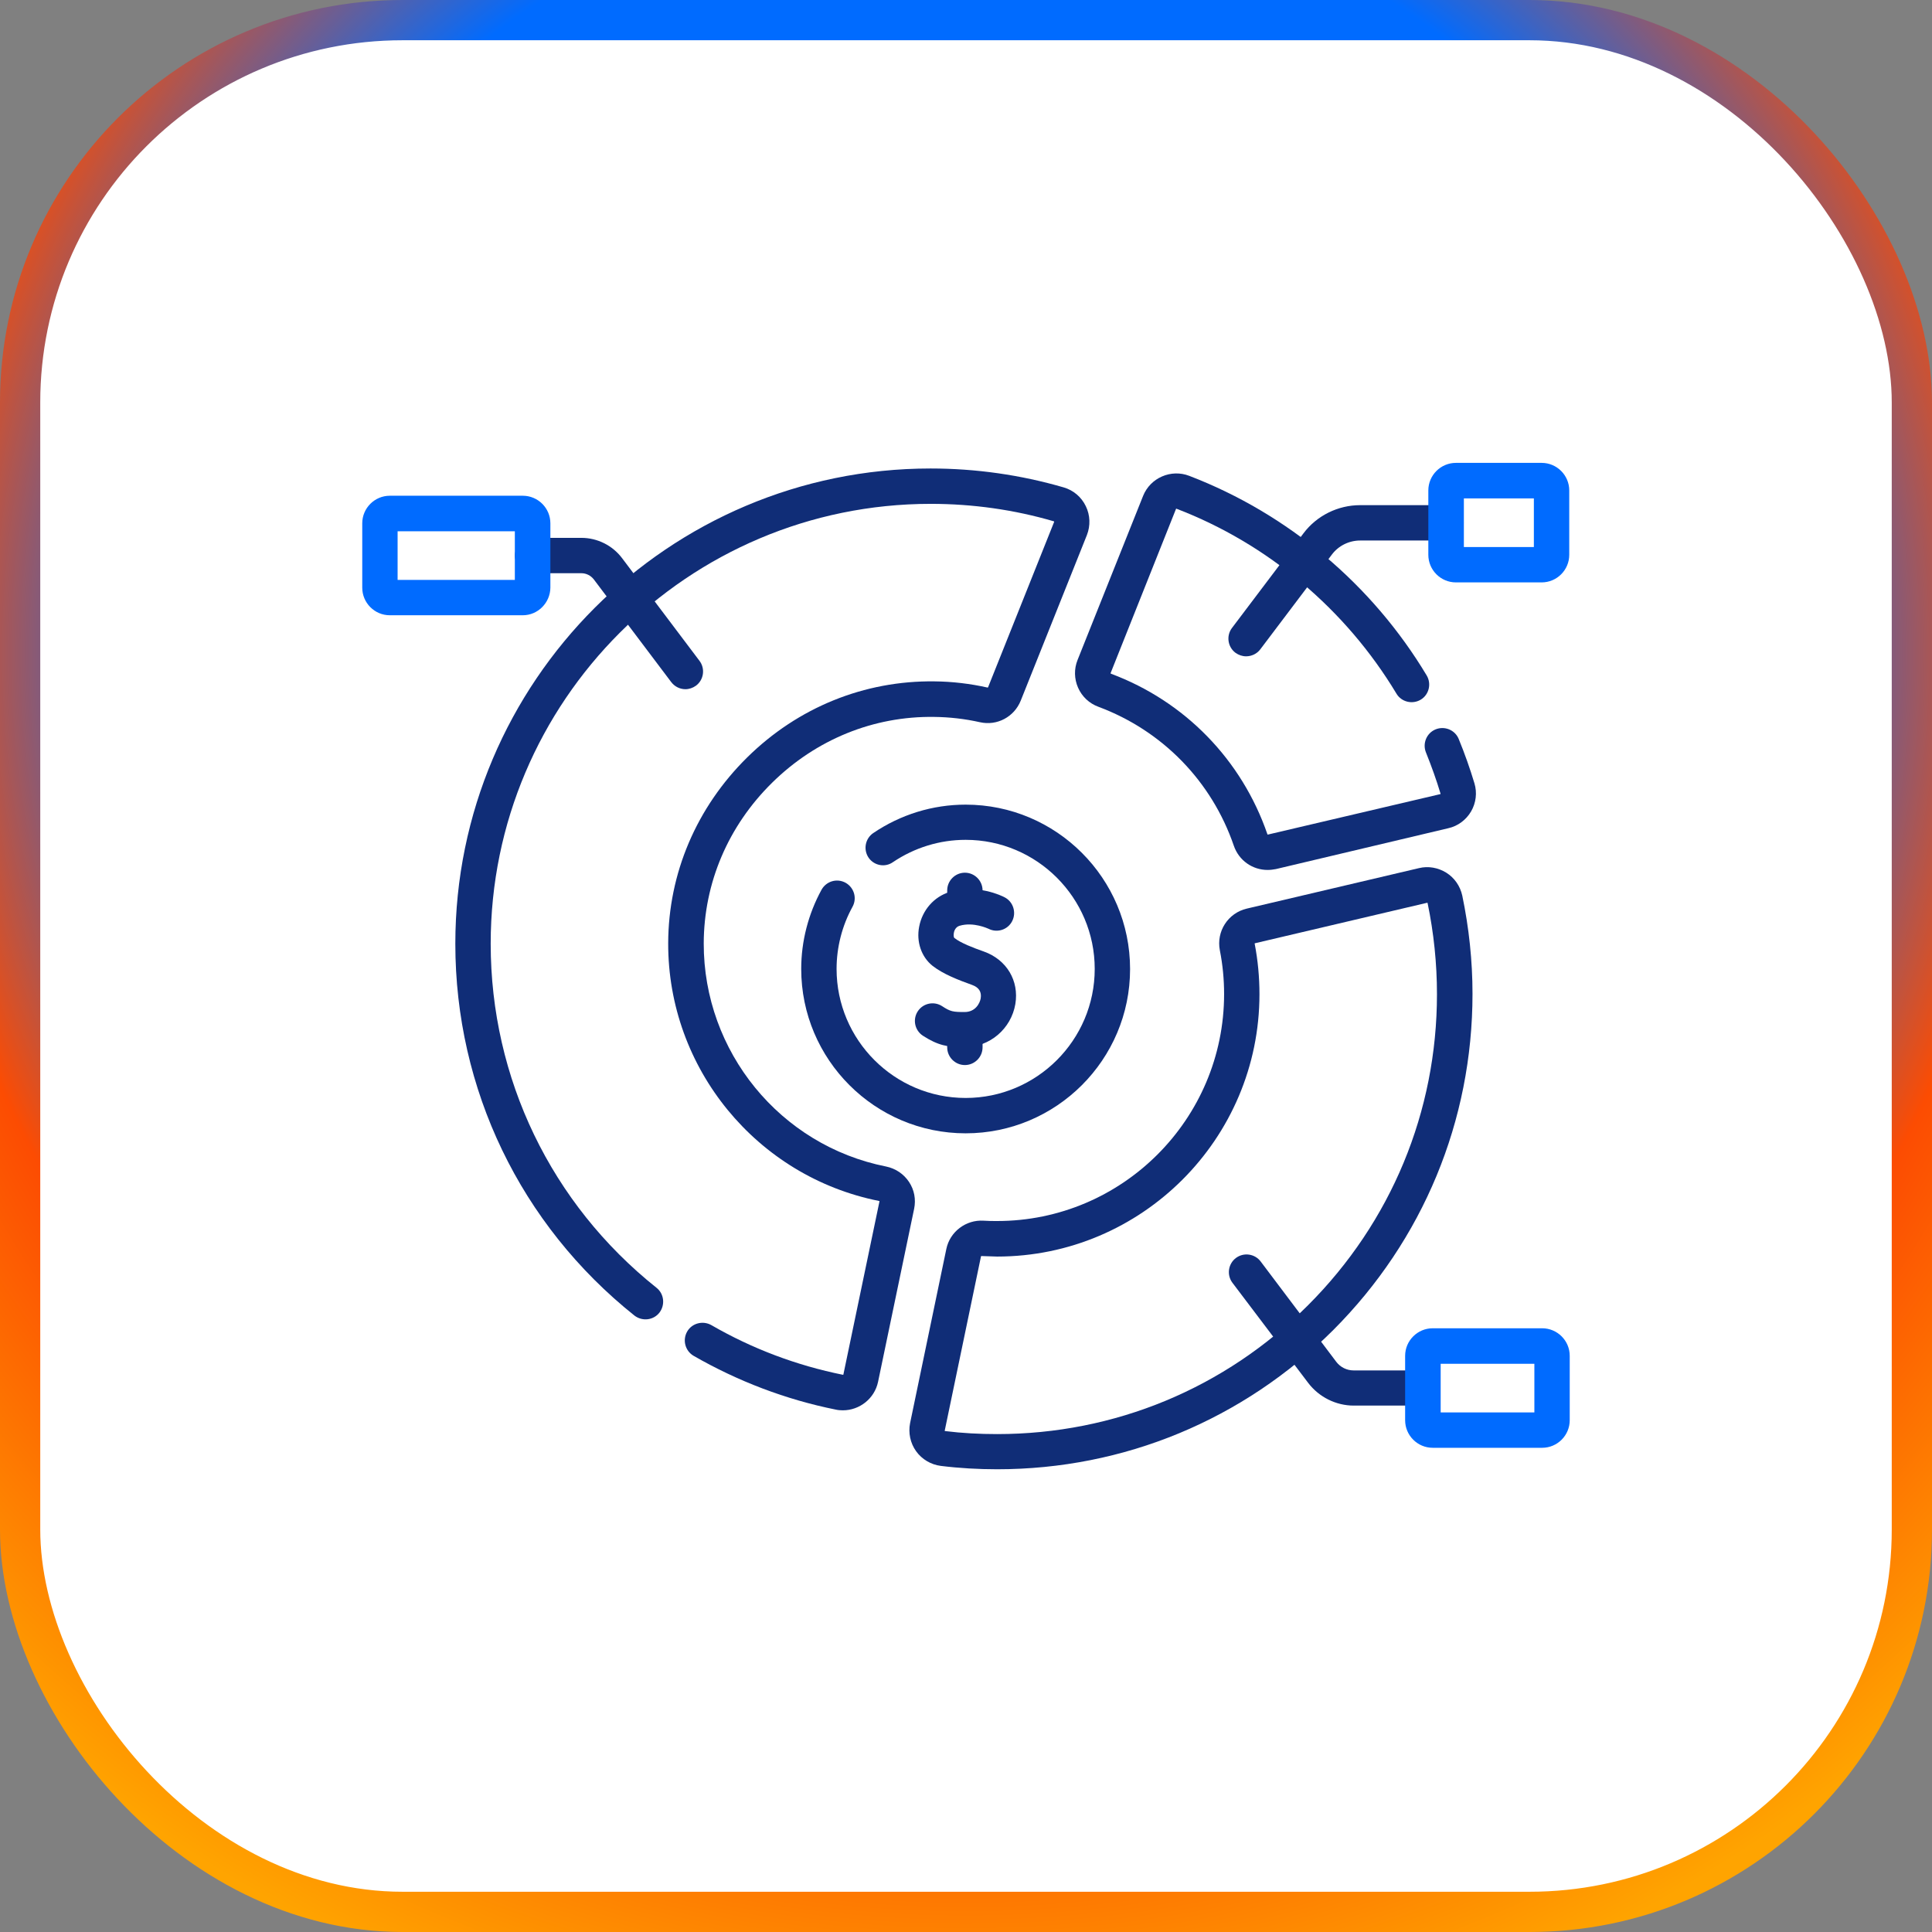
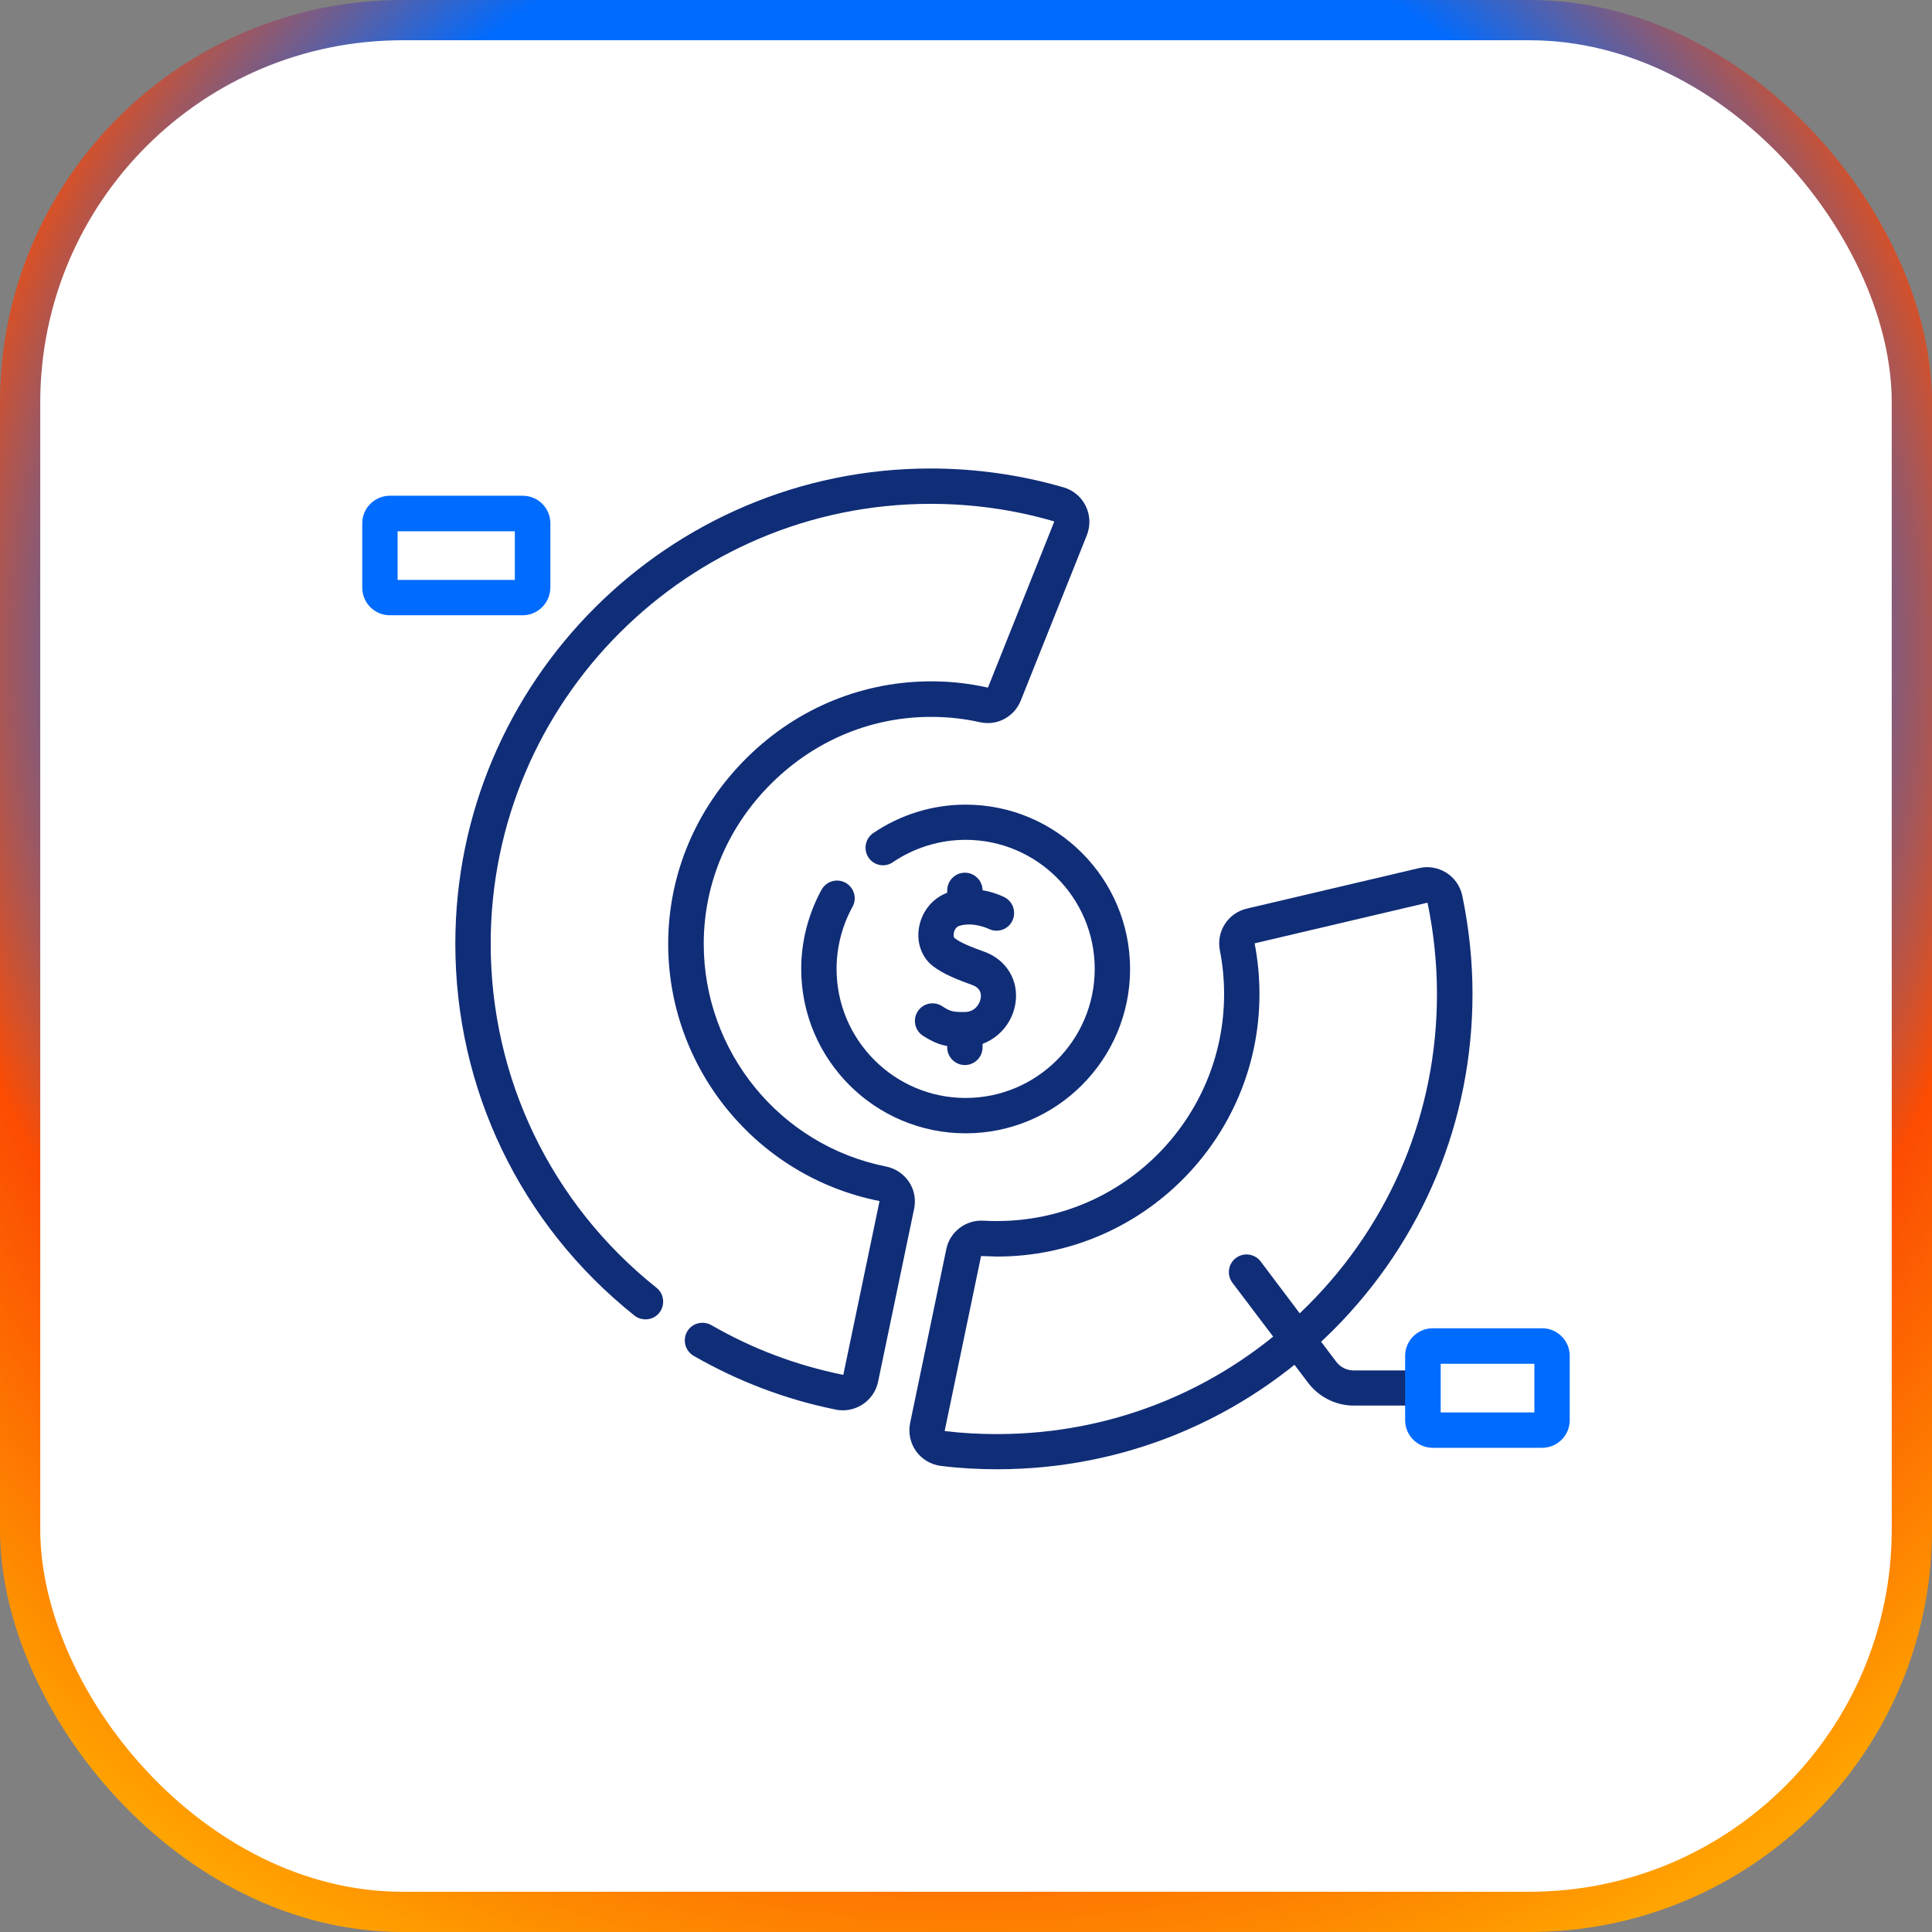
<svg xmlns="http://www.w3.org/2000/svg" width="96" height="96" viewBox="0 0 96 96" fill="none">
  <rect x="0" y="0" width="96" height="96" fill="#808080" stroke="none" />
  <rect x="1" y="1" width="94" height="94" rx="19" fill="white" stroke="url(#paint0_angular_0_1)" stroke-width="2" />
  <path d="M47.878 52.035C47.096 52.035 46.604 51.947 45.858 51.464C45.453 51.2 45.339 50.656 45.603 50.252C45.866 49.847 46.411 49.733 46.815 49.997C47.228 50.269 47.36 50.287 47.931 50.287C48.467 50.287 48.686 49.856 48.73 49.61C48.783 49.285 48.642 49.066 48.309 48.943C47.597 48.688 46.859 48.398 46.341 47.994C45.787 47.555 45.524 46.808 45.673 46.044C45.831 45.218 46.411 44.559 47.184 44.322C48.546 43.909 49.785 44.515 49.916 44.585C50.347 44.805 50.514 45.341 50.294 45.771C50.075 46.202 49.547 46.369 49.117 46.149C49.09 46.14 48.37 45.797 47.685 46C47.465 46.061 47.404 46.289 47.395 46.36C47.369 46.509 47.404 46.597 47.421 46.606C47.746 46.861 48.344 47.089 48.889 47.282C50.022 47.686 50.645 48.732 50.452 49.891C50.241 51.121 49.187 52.026 47.931 52.035C47.931 52.035 47.904 52.035 47.878 52.035Z" fill="#102D77" />
  <path d="M47.945 52.922C47.462 52.922 47.066 52.526 47.066 52.043V51.261C47.066 50.778 47.462 50.383 47.945 50.383C48.428 50.383 48.823 50.778 48.823 51.261V52.043C48.823 52.526 48.428 52.922 47.945 52.922Z" fill="#102D77" />
  <path d="M47.945 45.833C47.462 45.833 47.066 45.438 47.066 44.954V44.243C47.066 43.76 47.462 43.364 47.945 43.364C48.428 43.364 48.823 43.76 48.823 44.243V44.954C48.823 45.438 48.428 45.833 47.945 45.833Z" fill="#102D77" />
  <path d="M47.983 56.314C43.476 56.314 39.812 52.651 39.812 48.144C39.812 46.773 40.164 45.412 40.823 44.208C41.06 43.786 41.587 43.628 42.018 43.865C42.439 44.103 42.597 44.63 42.36 45.06C41.842 46 41.569 47.072 41.569 48.144C41.569 51.675 44.442 54.557 47.983 54.557C51.514 54.557 54.396 51.684 54.396 48.144C54.396 44.612 51.523 41.731 47.983 41.731C46.691 41.731 45.444 42.117 44.372 42.838C43.977 43.119 43.432 43.013 43.16 42.618C42.887 42.214 42.993 41.669 43.388 41.397C44.75 40.474 46.34 39.982 47.983 39.982C52.49 39.982 56.153 43.646 56.153 48.153C56.153 52.651 52.49 56.314 47.983 56.314Z" fill="#102D77" />
  <path d="M49.545 73.007C48.614 73.007 47.673 72.954 46.751 72.84C46.259 72.778 45.811 72.515 45.521 72.111C45.231 71.707 45.126 71.197 45.222 70.714L47.023 62.06C47.199 61.208 47.99 60.602 48.868 60.655C49.097 60.672 49.316 60.672 49.545 60.672C55.765 60.672 60.825 55.612 60.825 49.392C60.825 48.663 60.755 47.934 60.614 47.222C60.43 46.282 61.018 45.369 61.949 45.149L70.506 43.137C70.972 43.023 71.455 43.111 71.868 43.365C72.272 43.62 72.553 44.024 72.659 44.499C72.992 46.098 73.168 47.741 73.168 49.383C73.168 55.691 70.708 61.621 66.254 66.084C61.782 70.547 55.852 73.007 49.545 73.007ZM48.763 62.412C48.754 62.412 48.745 62.421 48.745 62.429L46.944 71.083C46.944 71.083 46.944 71.092 46.944 71.1C46.953 71.109 46.953 71.109 46.962 71.109C47.814 71.215 48.684 71.259 49.545 71.259C55.387 71.259 60.869 68.983 64.998 64.854C69.127 60.725 71.402 55.234 71.402 49.401C71.402 47.881 71.244 46.352 70.937 44.877C70.937 44.877 70.937 44.868 70.928 44.859C70.919 44.859 70.919 44.859 70.91 44.859L62.354 46.871C62.345 46.871 62.336 46.888 62.345 46.897C62.503 47.714 62.582 48.558 62.582 49.401C62.582 56.587 56.731 62.438 49.545 62.438C49.29 62.429 49.026 62.421 48.763 62.412Z" fill="#102D77" />
-   <path d="M61.917 32.612C61.732 32.612 61.548 32.55 61.389 32.436C61.003 32.146 60.924 31.593 61.214 31.206L64.772 26.497C65.431 25.619 66.485 25.101 67.583 25.101H71.853C72.336 25.101 72.731 25.496 72.731 25.979C72.731 26.462 72.336 26.858 71.853 26.858H67.583C67.03 26.858 66.502 27.121 66.177 27.56L62.62 32.269C62.453 32.489 62.189 32.612 61.917 32.612Z" fill="#102D77" />
-   <path d="M76.604 28.939H72.343C71.588 28.939 70.973 28.324 70.973 27.568V24.37C70.973 23.615 71.588 23 72.343 23H76.604C77.359 23 77.975 23.615 77.975 24.37V27.568C77.975 28.324 77.359 28.939 76.604 28.939ZM72.739 27.182H76.217V24.766H72.739V27.182Z" fill="#006BFF" />
-   <path d="M34.057 34.246C33.793 34.246 33.53 34.123 33.354 33.894L29.506 28.79C29.357 28.597 29.128 28.483 28.891 28.483H26.466C25.983 28.483 25.588 28.087 25.588 27.604C25.588 27.121 25.983 26.726 26.466 26.726H28.891C29.682 26.726 30.437 27.103 30.912 27.736L34.76 32.84C35.05 33.227 34.971 33.78 34.584 34.07C34.426 34.184 34.241 34.246 34.057 34.246Z" fill="#102D77" />
  <path d="M25.977 30.572H19.37C18.615 30.572 18 29.957 18 29.201V26.003C18 25.248 18.615 24.633 19.37 24.633H25.977C26.733 24.633 27.348 25.248 27.348 26.003V29.201C27.339 29.957 26.724 30.572 25.977 30.572ZM19.757 28.815H25.582V26.399H19.757V28.815Z" fill="#006BFF" />
  <path d="M70.708 69.843H67.264C66.385 69.843 65.542 69.422 65.006 68.719L61.237 63.738C60.947 63.351 61.026 62.798 61.413 62.508C61.8 62.218 62.353 62.297 62.643 62.684L66.403 67.674C66.605 67.937 66.921 68.095 67.255 68.095H70.699C71.182 68.095 71.578 68.49 71.578 68.974C71.578 69.457 71.191 69.843 70.708 69.843Z" fill="#102D77" />
  <path d="M76.629 71.94H71.191C70.435 71.94 69.82 71.325 69.82 70.569V67.371C69.82 66.616 70.435 66.001 71.191 66.001H76.629C77.384 66.001 77.999 66.616 77.999 67.371V70.569C77.999 71.325 77.384 71.94 76.629 71.94ZM71.586 70.183H76.242V67.767H71.586V70.183Z" fill="#006BFF" />
  <path d="M41.882 70.078C41.768 70.078 41.645 70.069 41.531 70.043C39.045 69.542 36.672 68.637 34.468 67.372C34.046 67.126 33.905 66.59 34.142 66.169C34.38 65.747 34.924 65.606 35.346 65.844C37.384 67.021 39.581 67.847 41.882 68.312C41.9 68.312 41.908 68.312 41.908 68.295L43.701 59.694V59.685C43.692 59.676 43.683 59.676 43.683 59.676C37.595 58.464 33.185 53.079 33.202 46.868C33.211 43.397 34.608 40.12 37.129 37.634C39.651 35.148 42.954 33.813 46.433 33.857C47.32 33.865 48.208 33.971 49.069 34.164C49.077 34.164 49.086 34.164 49.095 34.155L52.38 25.932C52.38 25.932 52.38 25.924 52.38 25.915C52.38 25.906 52.372 25.906 52.372 25.906C50.395 25.326 48.331 25.036 46.248 25.036C34.186 25.036 24.382 34.841 24.382 46.894C24.382 53.58 27.387 59.817 32.623 63.99C33 64.289 33.062 64.842 32.763 65.229C32.464 65.606 31.911 65.668 31.524 65.369C25.867 60.854 22.625 54.124 22.625 46.894C22.625 33.874 33.22 23.279 46.24 23.279C48.489 23.279 50.711 23.596 52.855 24.219C53.338 24.36 53.733 24.694 53.953 25.151C54.173 25.599 54.19 26.126 54.006 26.591L50.72 34.814C50.395 35.623 49.543 36.079 48.691 35.886C47.944 35.719 47.18 35.631 46.415 35.623C43.411 35.579 40.556 36.738 38.368 38.891C36.181 41.043 34.977 43.872 34.968 46.876C34.959 52.253 38.763 56.918 44.026 57.963C44.5 58.06 44.904 58.332 45.168 58.728C45.431 59.123 45.519 59.597 45.423 60.063L43.63 68.664C43.455 69.498 42.708 70.078 41.882 70.078Z" fill="#102D77" />
-   <path d="M62.986 43.227C62.239 43.227 61.562 42.762 61.308 42.024C60.209 38.817 57.758 36.305 54.578 35.119C54.121 34.952 53.761 34.609 53.568 34.17C53.375 33.731 53.366 33.239 53.541 32.8L56.801 24.638C57.161 23.742 58.189 23.294 59.094 23.645C63.996 25.525 68.186 29.048 70.892 33.564C71.138 33.977 71.007 34.521 70.594 34.767C70.181 35.013 69.636 34.882 69.39 34.469C66.877 30.287 63.003 27.019 58.461 25.279C58.453 25.27 58.435 25.279 58.435 25.288L55.184 33.45V33.458C55.193 33.467 55.202 33.476 55.202 33.476C58.874 34.846 61.703 37.754 62.977 41.453C62.977 41.462 62.986 41.471 62.994 41.471L71.569 39.459C71.569 39.459 71.578 39.459 71.578 39.45C71.586 39.441 71.578 39.432 71.578 39.432C71.376 38.756 71.129 38.071 70.857 37.394C70.673 36.946 70.883 36.428 71.332 36.243C71.78 36.059 72.298 36.27 72.482 36.718C72.781 37.447 73.045 38.194 73.264 38.923C73.405 39.388 73.343 39.898 73.097 40.32C72.851 40.741 72.439 41.049 71.964 41.154L63.398 43.184C63.258 43.21 63.126 43.227 62.986 43.227Z" fill="#102D77" />
  <defs>
    <radialGradient id="paint0_angular_0_1" cx="0" cy="0" r="1" gradientUnits="userSpaceOnUse" gradientTransform="translate(48 32.64) rotate(62.745) scale(71.273)">
      <stop offset="0.056" stop-color="#006BFF" />
      <stop offset="0.536" stop-color="#006BFF" />
      <stop offset="0.729" stop-color="#FC4C02" />
      <stop offset="0.984" stop-color="#FFA400" />
    </radialGradient>
  </defs>
</svg>